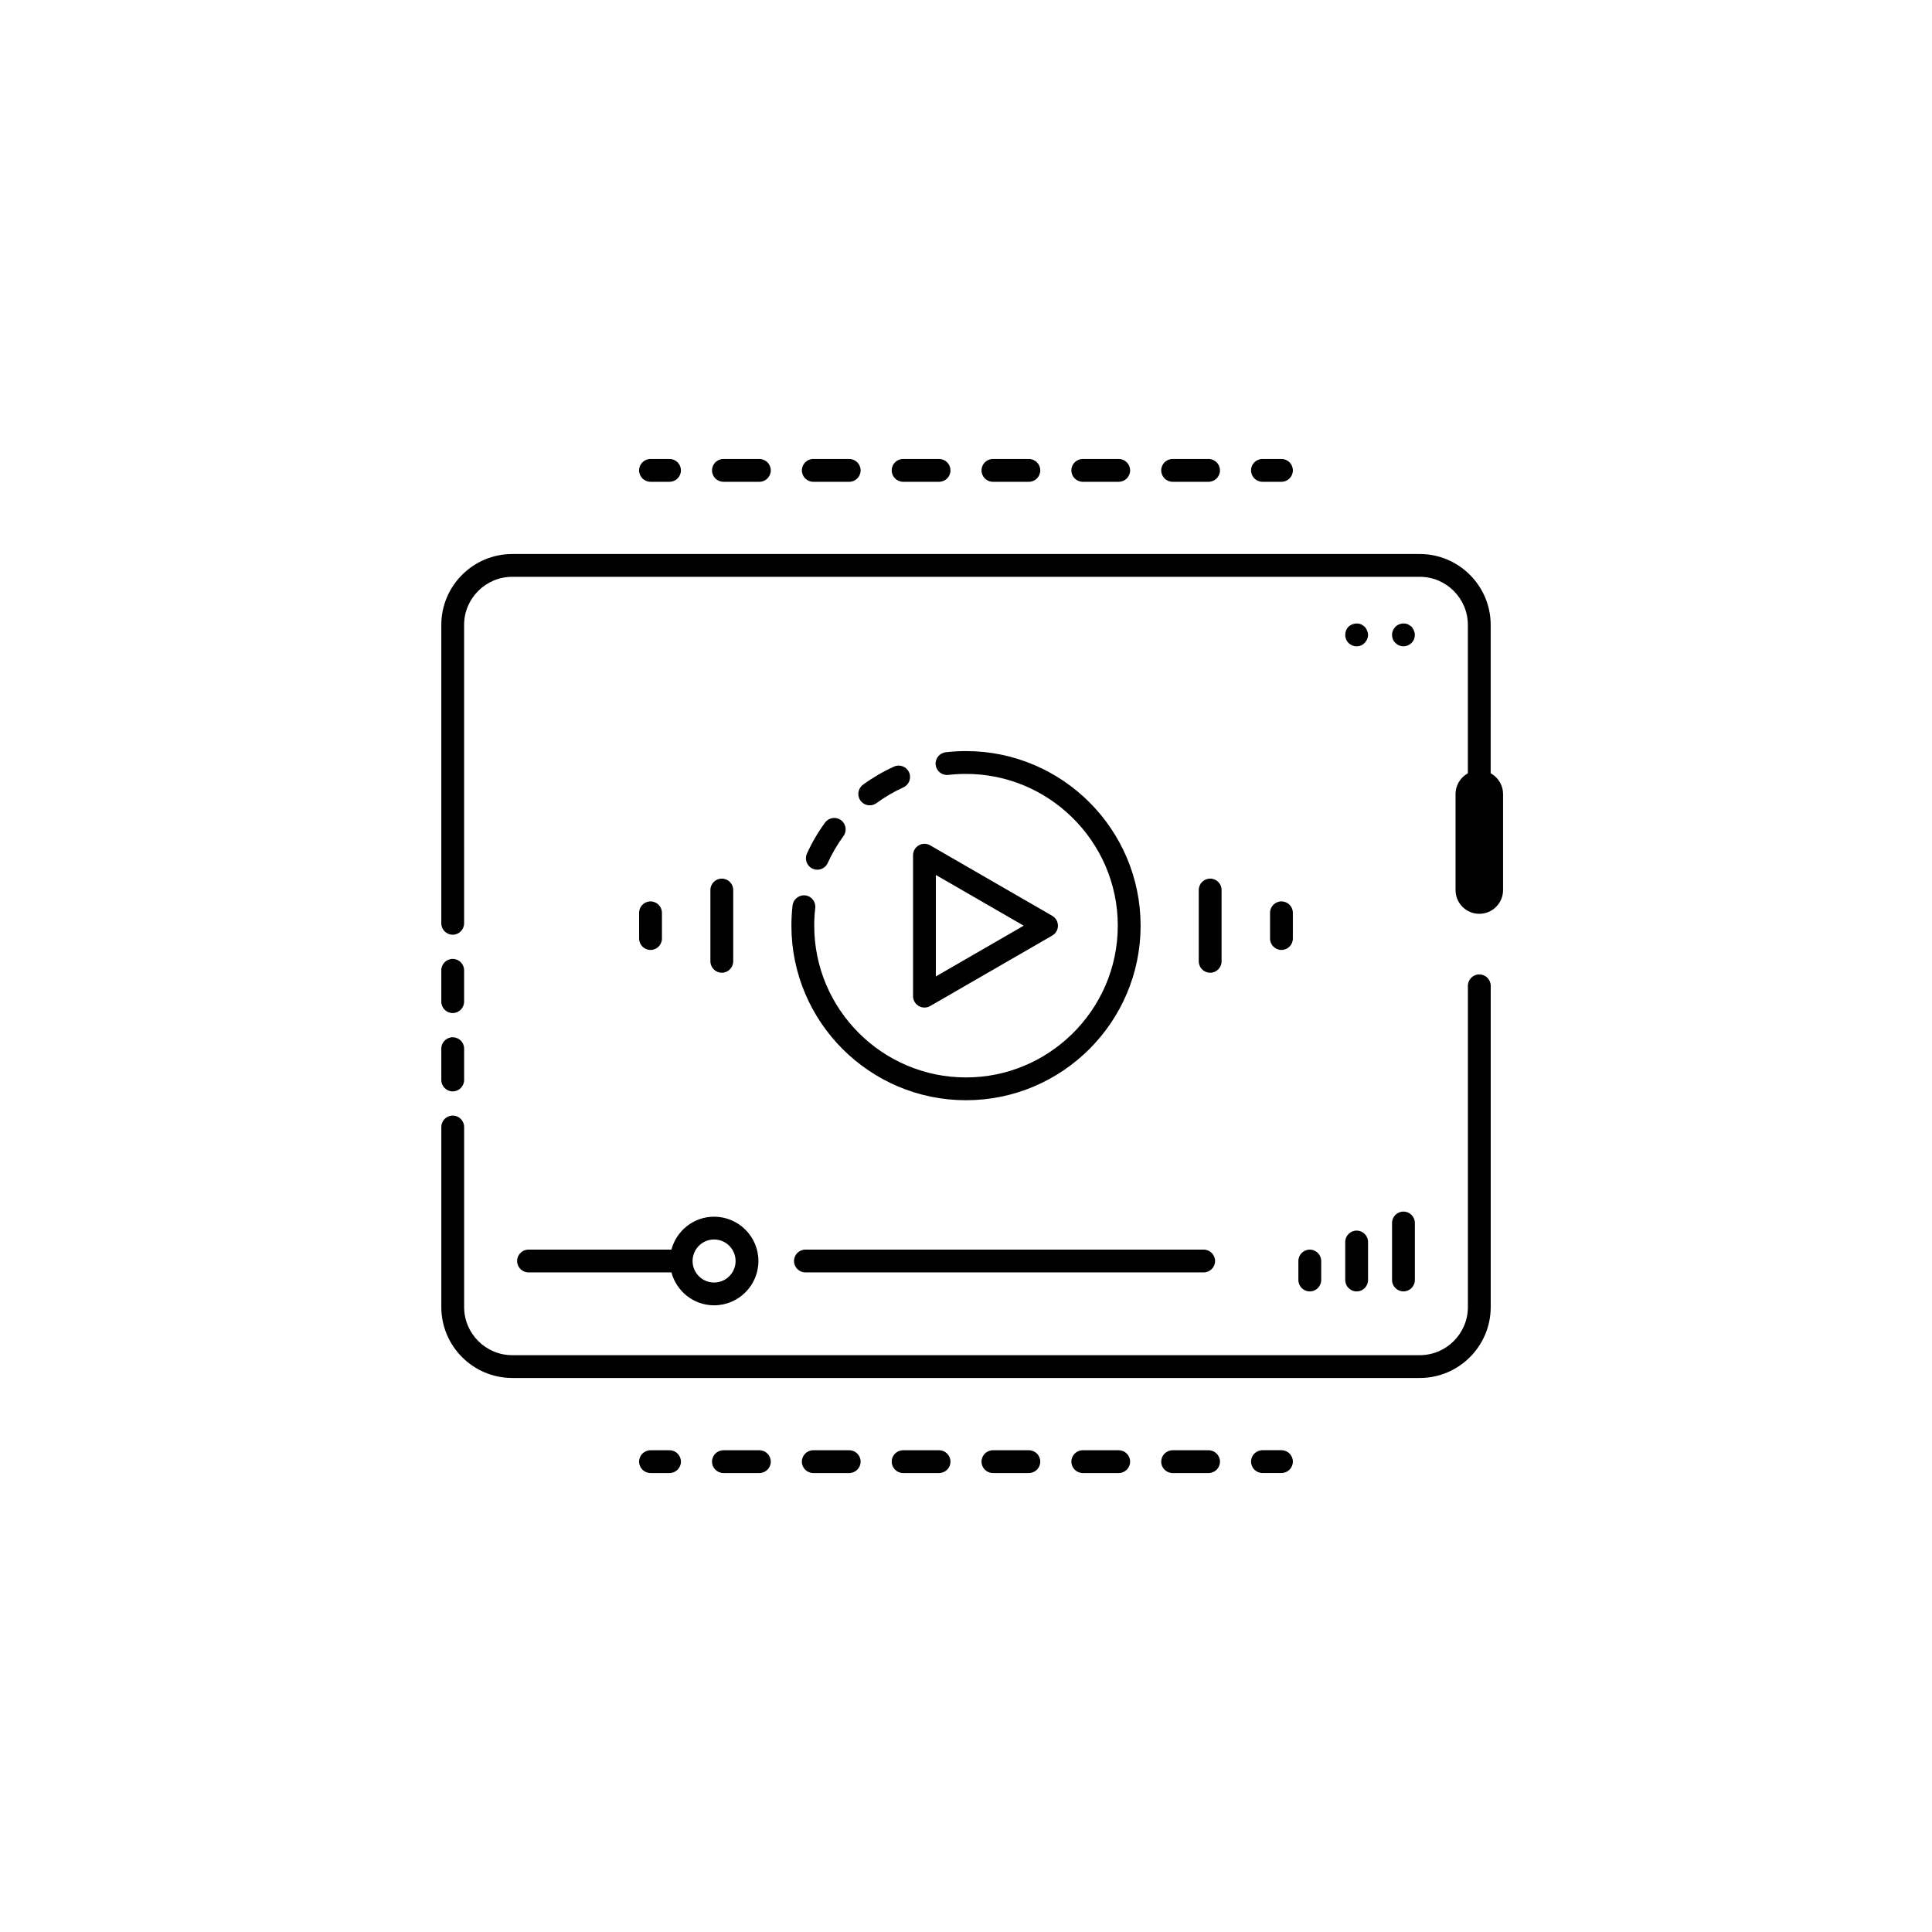
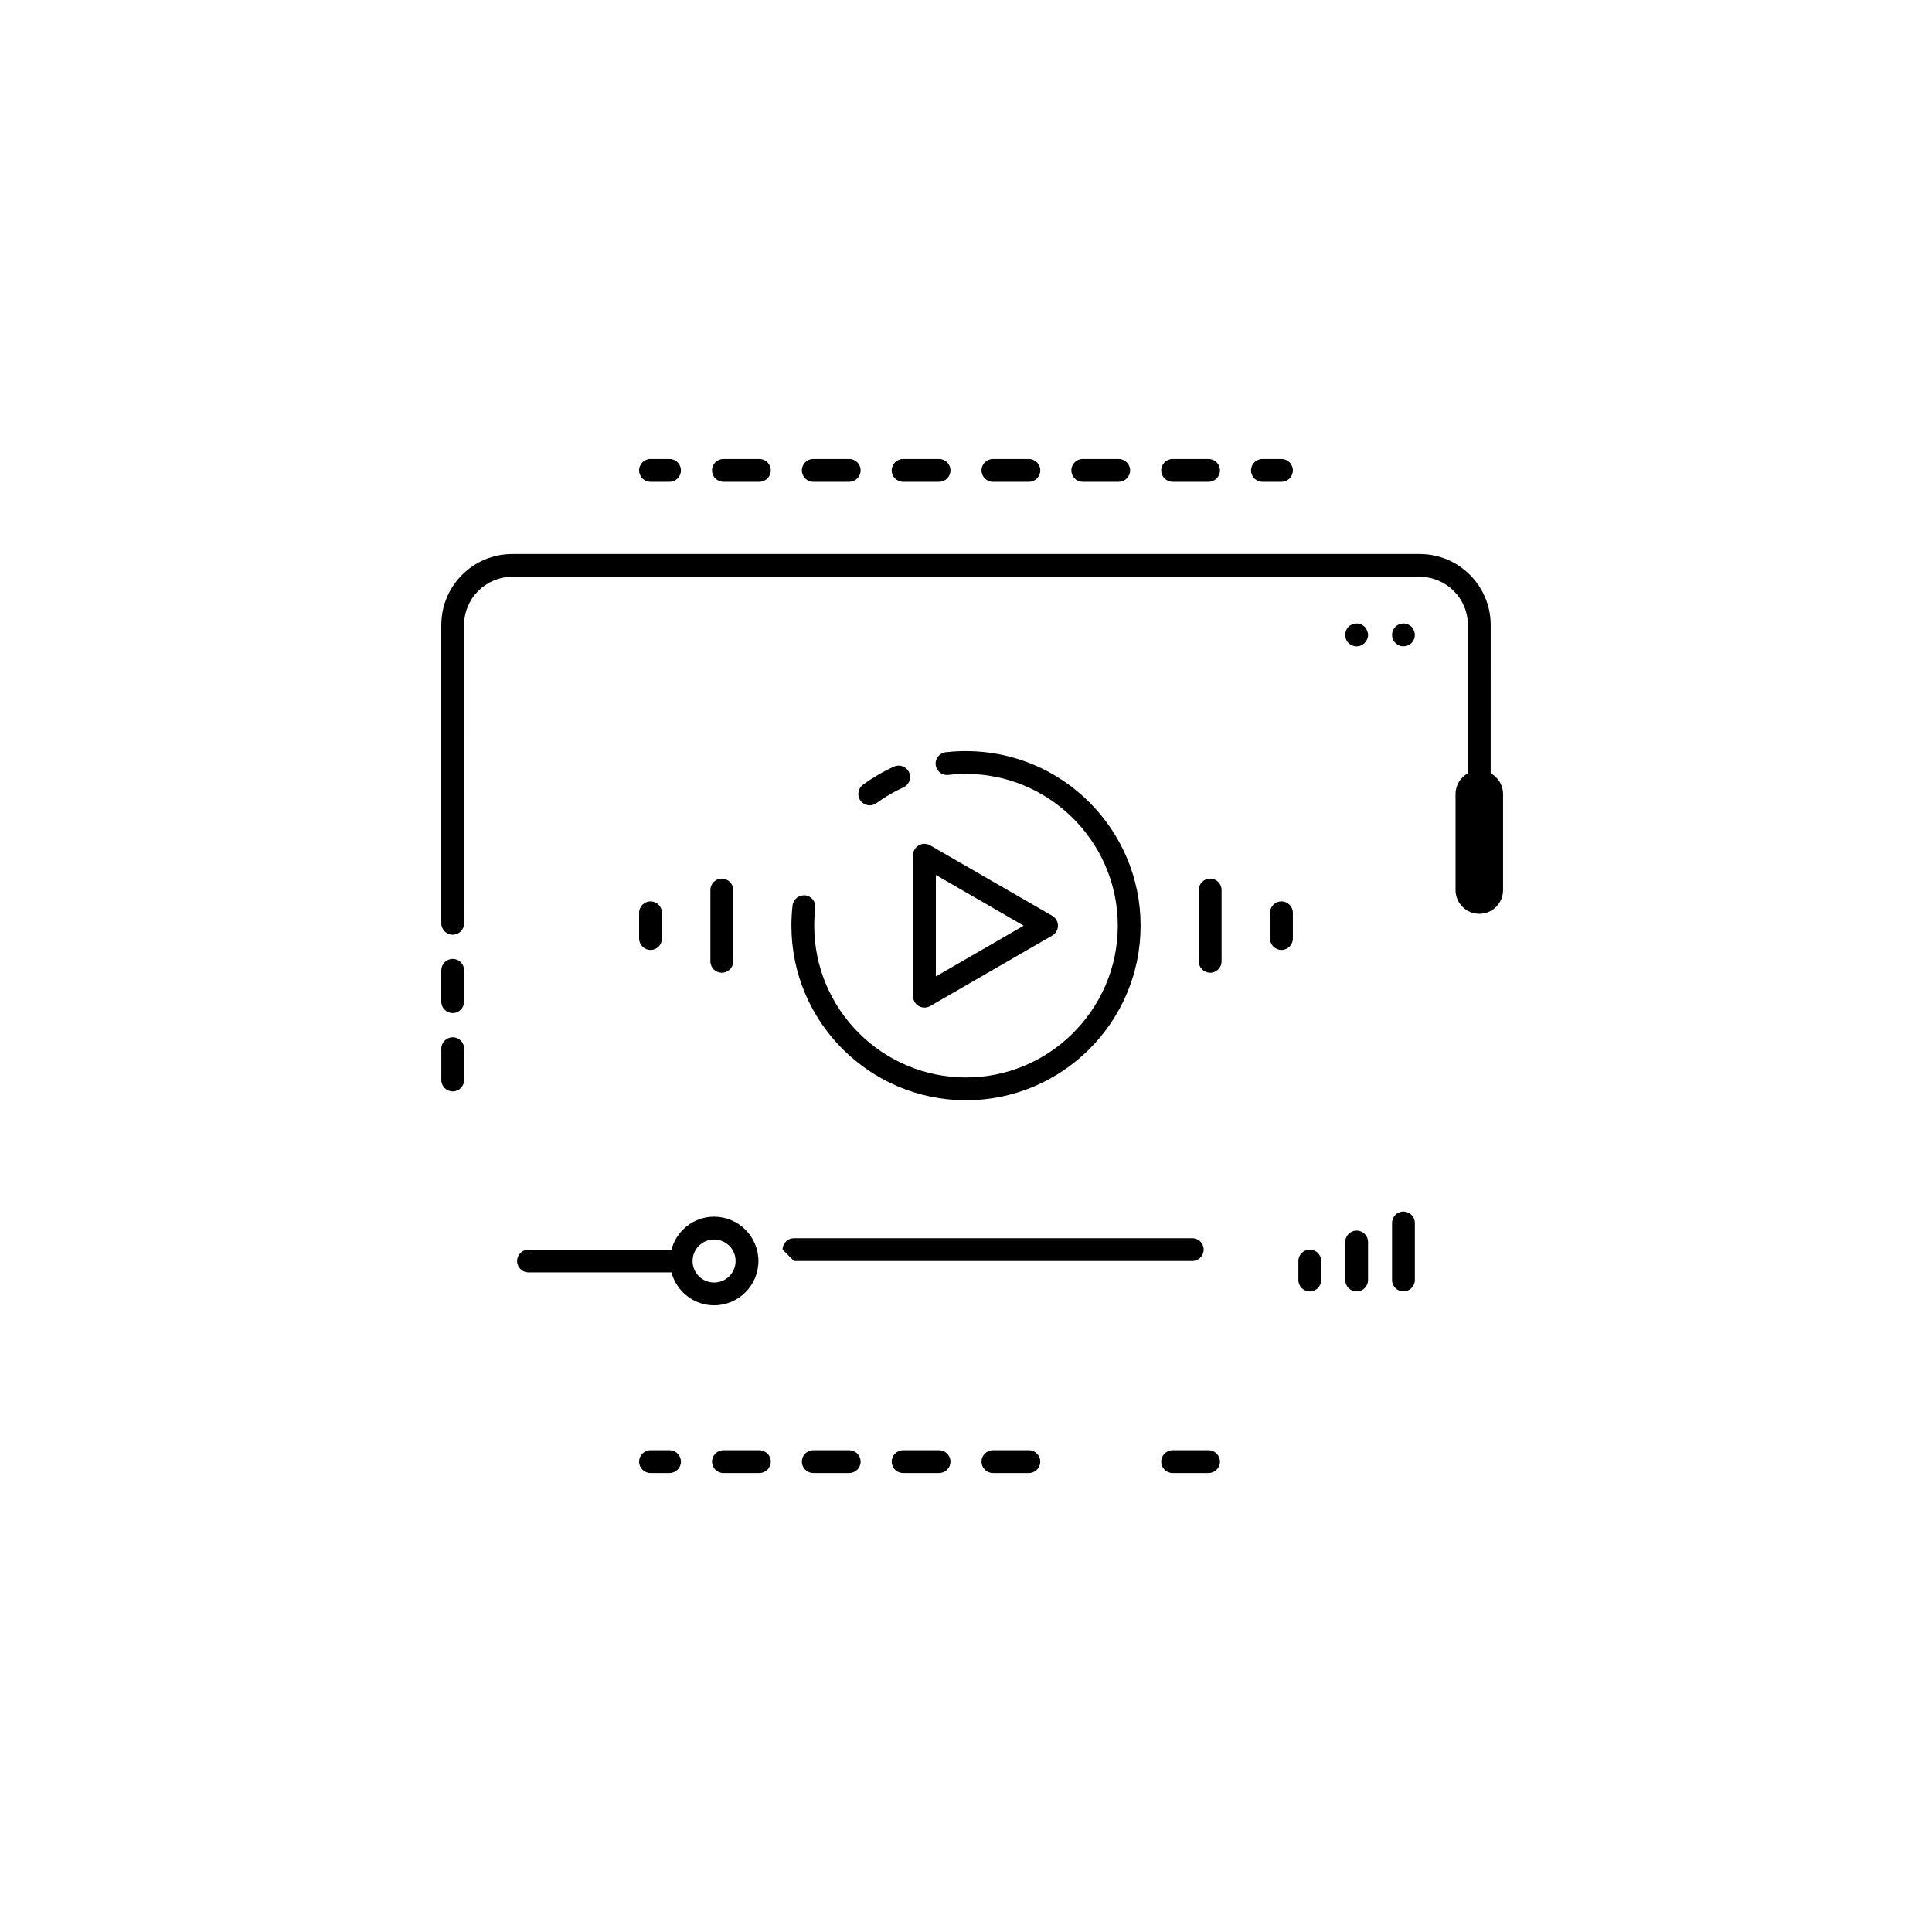
<svg xmlns="http://www.w3.org/2000/svg" fill="#000000" width="800px" height="800px" version="1.1" viewBox="144 144 512 512">
  <g>
    <path d="m520.25 290.82h-240.5c-10.367 0-18.801 8.434-18.801 18.801v79.066c0 1.672 1.352 3.023 3.023 3.023s3.023-1.352 3.023-3.023v-5.039l-0.004-74.031c0-7.031 5.723-12.754 12.754-12.754h240.5c7.031 0 12.754 5.719 12.754 12.754v61.02c0 1.672 1.352 3.023 3.023 3.023 1.672 0 3.023-1.352 3.023-3.023l0.004-61.02c0-10.367-8.438-18.797-18.801-18.797z" />
-     <path d="m536.03 402.23c-1.672 0-3.023 1.352-3.023 3.023v85.125c0 7.035-5.723 12.758-12.754 12.758h-240.5c-7.031 0-12.754-5.723-12.754-12.758v-47.715c0-1.668-1.352-3.019-3.023-3.019s-3.023 1.352-3.023 3.019v47.715c0 10.367 8.434 18.801 18.801 18.801h240.5c10.367 0 18.801-8.434 18.801-18.801v-85.125c0-1.668-1.352-3.023-3.023-3.023z" />
    <path d="m263.97 412.47c1.672 0 3.023-1.352 3.023-3.019v-8.309c0-1.672-1.352-3.023-3.023-3.023s-3.023 1.352-3.023 3.023v8.309c0 1.668 1.355 3.019 3.023 3.019z" />
    <path d="m260.95 430.21c0 1.668 1.352 3.019 3.023 3.019s3.023-1.352 3.023-3.019v-8.305c0-1.668-1.352-3.019-3.023-3.019s-3.023 1.352-3.023 3.019z" />
    <path d="m518.09 310.09c-0.301-0.25-0.656-0.453-1.008-0.656-1.105-0.453-2.469-0.148-3.273 0.656-0.555 0.555-0.906 1.359-0.906 2.168 0 0.809 0.301 1.562 0.906 2.117 0.555 0.605 1.309 0.906 2.117 0.906 0.809 0 1.562-0.301 2.168-0.906 0.555-0.555 0.855-1.309 0.855-2.117 0-0.402-0.102-0.809-0.25-1.16-0.156-0.352-0.355-0.703-0.609-1.008z" />
    <path d="m505.64 314.38c0.555-0.555 0.906-1.309 0.906-2.117 0-0.402-0.102-0.809-0.254-1.16-0.148-0.352-0.352-0.707-0.656-1.008-0.25-0.25-0.605-0.453-0.957-0.656-1.105-0.453-2.469-0.148-3.324 0.656-0.555 0.555-0.855 1.359-0.855 2.168 0 0.809 0.301 1.562 0.855 2.117 0.605 0.605 1.359 0.906 2.168 0.906s1.566-0.305 2.117-0.906z" />
    <path d="m494.13 483.22v-5.039c0-1.668-1.352-3.019-3.023-3.019s-3.023 1.352-3.023 3.019v5.039c0 1.668 1.352 3.019 3.023 3.019 1.668 0 3.023-1.352 3.023-3.019z" />
    <path d="m500.5 483.22c0 1.668 1.352 3.019 3.023 3.019s3.023-1.352 3.023-3.019v-10.078c0-1.668-1.352-3.019-3.023-3.019s-3.023 1.352-3.023 3.019z" />
    <path d="m515.93 465.08c-1.672 0-3.023 1.352-3.023 3.019v15.113c0 1.668 1.352 3.019 3.023 3.019 1.672 0 3.023-1.352 3.023-3.019v-15.113c0-1.664-1.352-3.019-3.023-3.019z" />
    <path d="m338.31 398.76v-18.895c0-1.672-1.352-3.023-3.023-3.023-1.672 0-3.023 1.352-3.023 3.023v18.895c0 1.672 1.352 3.023 3.023 3.023 1.668 0 3.023-1.352 3.023-3.023z" />
    <path d="m319.42 392.72v-6.816c0-1.672-1.352-3.023-3.023-3.023s-3.023 1.352-3.023 3.023v6.816c0 1.672 1.352 3.023 3.023 3.023s3.023-1.352 3.023-3.023z" />
    <path d="m467.73 398.76v-18.895c0-1.672-1.352-3.023-3.023-3.023s-3.023 1.352-3.023 3.023v18.895c0 1.672 1.352 3.023 3.023 3.023s3.023-1.352 3.023-3.023z" />
    <path d="m486.62 392.72v-6.816c0-1.672-1.352-3.023-3.023-3.023-1.672 0-3.023 1.352-3.023 3.023v6.816c0 1.672 1.352 3.023 3.023 3.023 1.672 0 3.023-1.352 3.023-3.023z" />
-     <path d="m354.42 478.18c0 1.668 1.352 3.019 3.023 3.019h105.54c1.672 0 3.023-1.352 3.023-3.019 0-1.668-1.355-3.019-3.023-3.019h-105.54c-1.668 0-3.023 1.352-3.023 3.019z" />
+     <path d="m354.42 478.18h105.54c1.672 0 3.023-1.352 3.023-3.019 0-1.668-1.355-3.019-3.023-3.019h-105.54c-1.668 0-3.023 1.352-3.023 3.019z" />
    <path d="m281.04 478.18c0 1.668 1.352 3.019 3.023 3.019h37.875c1.344 5.008 5.879 8.723 11.305 8.723 6.477 0 11.746-5.269 11.746-11.742 0-6.473-5.269-11.742-11.75-11.742-5.426 0-9.961 3.715-11.305 8.723h-37.875c-1.668 0-3.019 1.352-3.019 3.019zm46.5 0c0-3.144 2.555-5.703 5.699-5.703 3.144 0 5.699 2.559 5.699 5.703 0.004 3.144-2.555 5.703-5.699 5.703-3.141 0-5.699-2.559-5.699-5.703z" />
    <path d="m422.85 386.7-32.348-18.676c-0.934-0.543-2.086-0.543-3.019 0-0.938 0.539-1.512 1.539-1.512 2.617v37.352c0 1.082 0.574 2.078 1.512 2.617 0.469 0.27 0.988 0.402 1.512 0.402 0.523 0 1.043-0.133 1.512-0.402l32.348-18.676c0.938-0.539 1.512-1.539 1.512-2.617-0.004-1.082-0.578-2.082-1.516-2.617zm-30.836 16.059v-26.883l23.277 13.441z" />
    <path d="m354.04 383.93c-0.203 1.766-0.309 3.559-0.309 5.379 0 25.512 20.754 46.262 46.27 46.262 25.512 0 46.27-20.754 46.27-46.262-0.004-25.508-20.758-46.262-46.27-46.262-1.816 0-3.613 0.105-5.379 0.309-1.656 0.191-2.848 1.691-2.66 3.348 0.18 1.539 1.488 2.676 3 2.676 0.117 0 0.234-0.008 0.348-0.02 1.539-0.176 3.102-0.266 4.691-0.266 10.891 0 20.766 4.367 28.016 11.418 7.516 7.312 12.207 17.512 12.207 28.801 0 11.289-4.691 21.492-12.211 28.805-7.254 7.051-17.125 11.414-28.012 11.414-22.18 0-40.223-18.047-40.223-40.223 0-1.586 0.09-3.144 0.27-4.68 0.191-1.656-0.996-3.16-2.656-3.352-1.617-0.156-3.156 0.992-3.352 2.652z" />
-     <path d="m360.6 374.48c1.152 0 2.25-0.66 2.754-1.777 1.141-2.508 2.543-4.906 4.168-7.125 0.988-1.344 0.695-3.238-0.648-4.227s-3.238-0.695-4.227 0.648c-1.875 2.555-3.492 5.32-4.801 8.211-0.688 1.52-0.016 3.312 1.504 4 0.41 0.184 0.836 0.27 1.25 0.27z" />
    <path d="m374.49 357.42c0.621 0 1.246-0.188 1.785-0.586 2.223-1.629 4.621-3.031 7.129-4.168 1.52-0.688 2.195-2.481 1.504-4-0.688-1.52-2.477-2.203-4-1.504-2.887 1.309-5.648 2.922-8.207 4.797-1.348 0.988-1.637 2.879-0.652 4.223 0.59 0.809 1.512 1.238 2.441 1.238z" />
    <path d="m321.43 271.68c1.672 0 3.023-1.352 3.023-3.023s-1.352-3.023-3.023-3.023h-5.039c-1.672 0-3.023 1.352-3.023 3.023s1.352 3.023 3.023 3.023z" />
    <path d="m369.05 271.68c1.672 0 3.023-1.352 3.023-3.023s-1.352-3.023-3.023-3.023h-9.523c-1.672 0-3.023 1.352-3.023 3.023s1.352 3.023 3.023 3.023z" />
    <path d="m345.24 271.68c1.672 0 3.023-1.352 3.023-3.023s-1.352-3.023-3.023-3.023h-9.523c-1.672 0-3.023 1.352-3.023 3.023s1.352 3.023 3.023 3.023z" />
    <path d="m464.28 271.68c1.672 0 3.023-1.352 3.023-3.023s-1.352-3.023-3.023-3.023h-9.523c-1.672 0-3.023 1.352-3.023 3.023s1.352 3.023 3.023 3.023z" />
    <path d="m440.47 271.68c1.672 0 3.023-1.352 3.023-3.023s-1.352-3.023-3.023-3.023h-9.523c-1.672 0-3.023 1.352-3.023 3.023s1.352 3.023 3.023 3.023z" />
    <path d="m392.86 271.68c1.672 0 3.023-1.352 3.023-3.023s-1.352-3.023-3.023-3.023h-9.523c-1.672 0-3.023 1.352-3.023 3.023s1.352 3.023 3.023 3.023z" />
    <path d="m416.66 271.68c1.672 0 3.023-1.352 3.023-3.023s-1.352-3.023-3.023-3.023h-9.523c-1.672 0-3.023 1.352-3.023 3.023s1.352 3.023 3.023 3.023z" />
    <path d="m483.6 271.68c1.672 0 3.023-1.352 3.023-3.023s-1.352-3.023-3.023-3.023h-5.039c-1.672 0-3.023 1.352-3.023 3.023s1.352 3.023 3.023 3.023z" />
    <path d="m321.43 534.37c1.672 0 3.023-1.352 3.023-3.019 0-1.668-1.352-3.019-3.023-3.019h-5.039c-1.672 0-3.023 1.352-3.023 3.019 0 1.668 1.352 3.019 3.023 3.019z" />
    <path d="m345.24 534.37c1.672 0 3.023-1.352 3.023-3.019 0-1.668-1.352-3.019-3.023-3.019h-9.523c-1.672 0-3.023 1.352-3.023 3.019 0 1.668 1.352 3.019 3.023 3.019z" />
    <path d="m416.66 534.37c1.672 0 3.023-1.352 3.023-3.019 0-1.668-1.352-3.019-3.023-3.019h-9.523c-1.672 0-3.023 1.352-3.023 3.019 0 1.668 1.352 3.019 3.023 3.019z" />
-     <path d="m440.47 534.37c1.672 0 3.023-1.352 3.023-3.019 0-1.668-1.352-3.019-3.023-3.019h-9.523c-1.672 0-3.023 1.352-3.023 3.019 0 1.668 1.352 3.019 3.023 3.019z" />
    <path d="m392.86 534.37c1.672 0 3.023-1.352 3.023-3.019 0-1.668-1.352-3.019-3.023-3.019h-9.523c-1.672 0-3.023 1.352-3.023 3.019 0 1.668 1.352 3.019 3.023 3.019z" />
    <path d="m464.28 534.37c1.672 0 3.023-1.352 3.023-3.019 0-1.668-1.352-3.019-3.023-3.019h-9.523c-1.672 0-3.023 1.352-3.023 3.019 0 1.668 1.352 3.019 3.023 3.019z" />
    <path d="m369.05 534.37c1.672 0 3.023-1.352 3.023-3.019 0-1.668-1.352-3.019-3.023-3.019h-9.523c-1.672 0-3.023 1.352-3.023 3.019 0 1.668 1.352 3.019 3.023 3.019z" />
-     <path d="m483.6 528.32h-5.039c-1.672 0-3.023 1.352-3.023 3.019s1.352 3.019 3.023 3.019h5.039c1.672 0 3.023-1.352 3.023-3.019 0-1.664-1.352-3.019-3.023-3.019z" />
    <path d="m536.03 386.17c-3.477 0-6.297-2.82-6.297-6.297v-25.414c0-3.477 2.82-6.297 6.297-6.297 3.477 0 6.297 2.82 6.297 6.297v25.414c0 3.477-2.82 6.297-6.297 6.297z" />
  </g>
</svg>